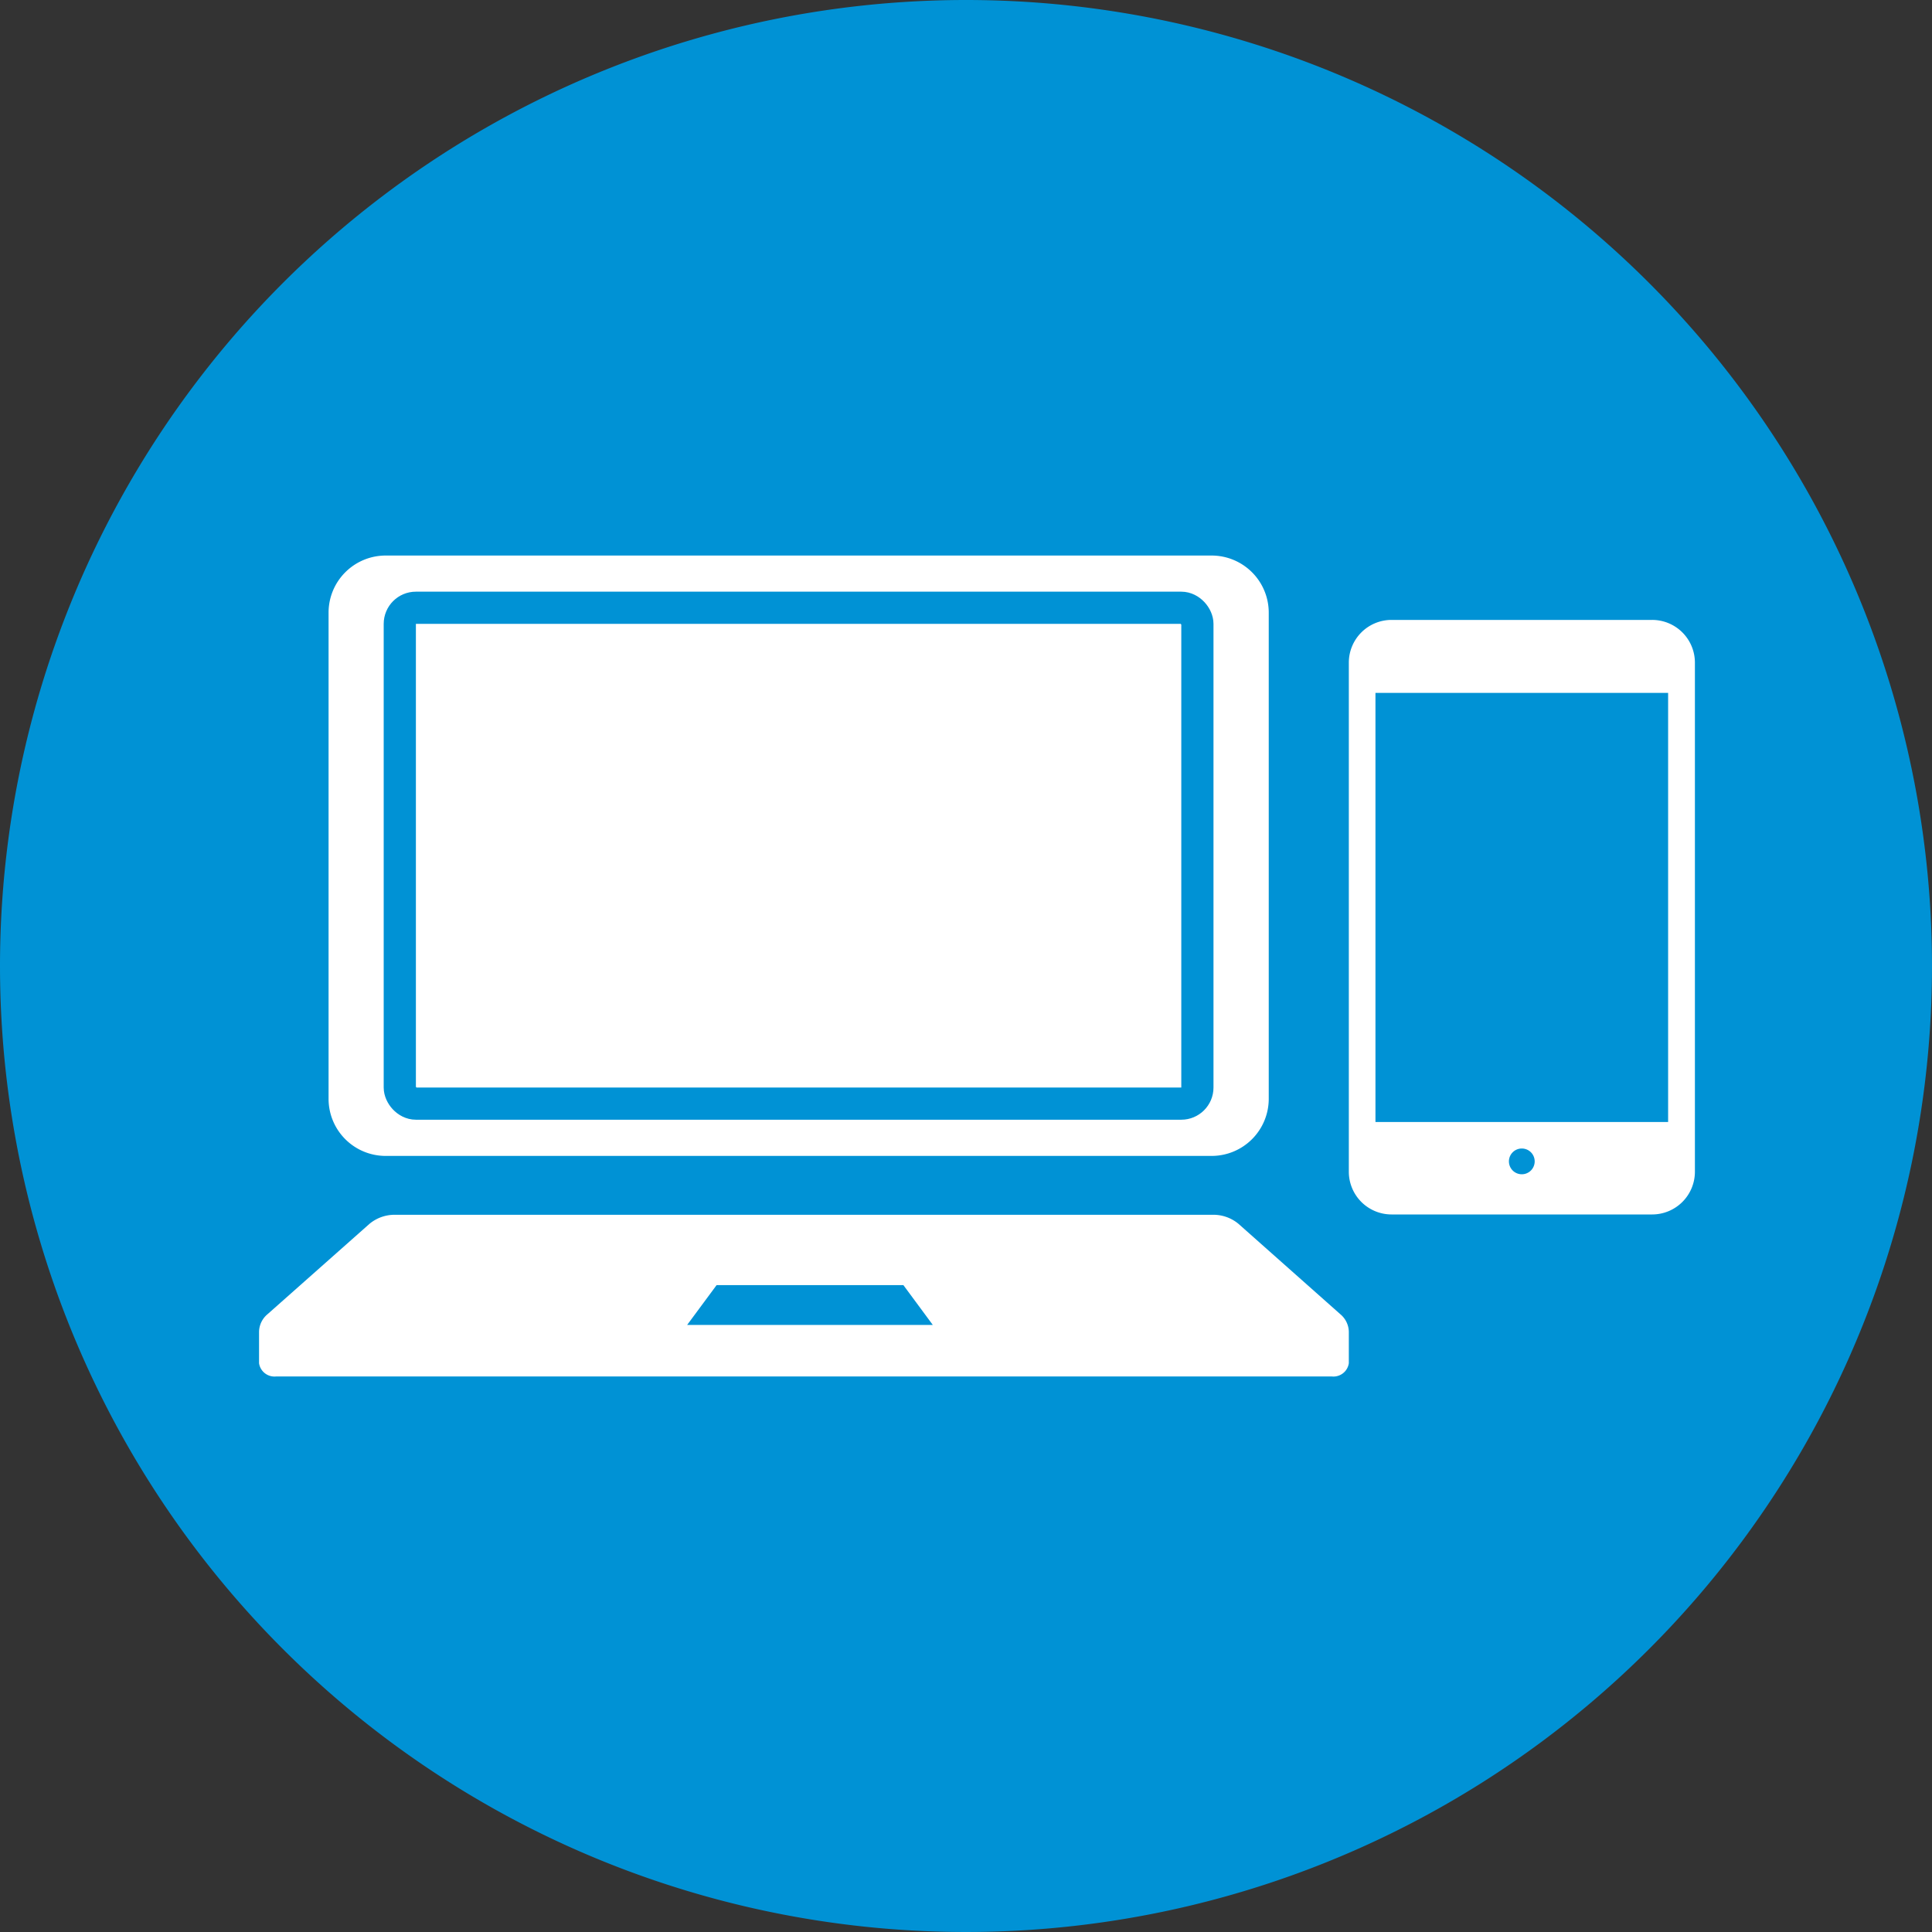
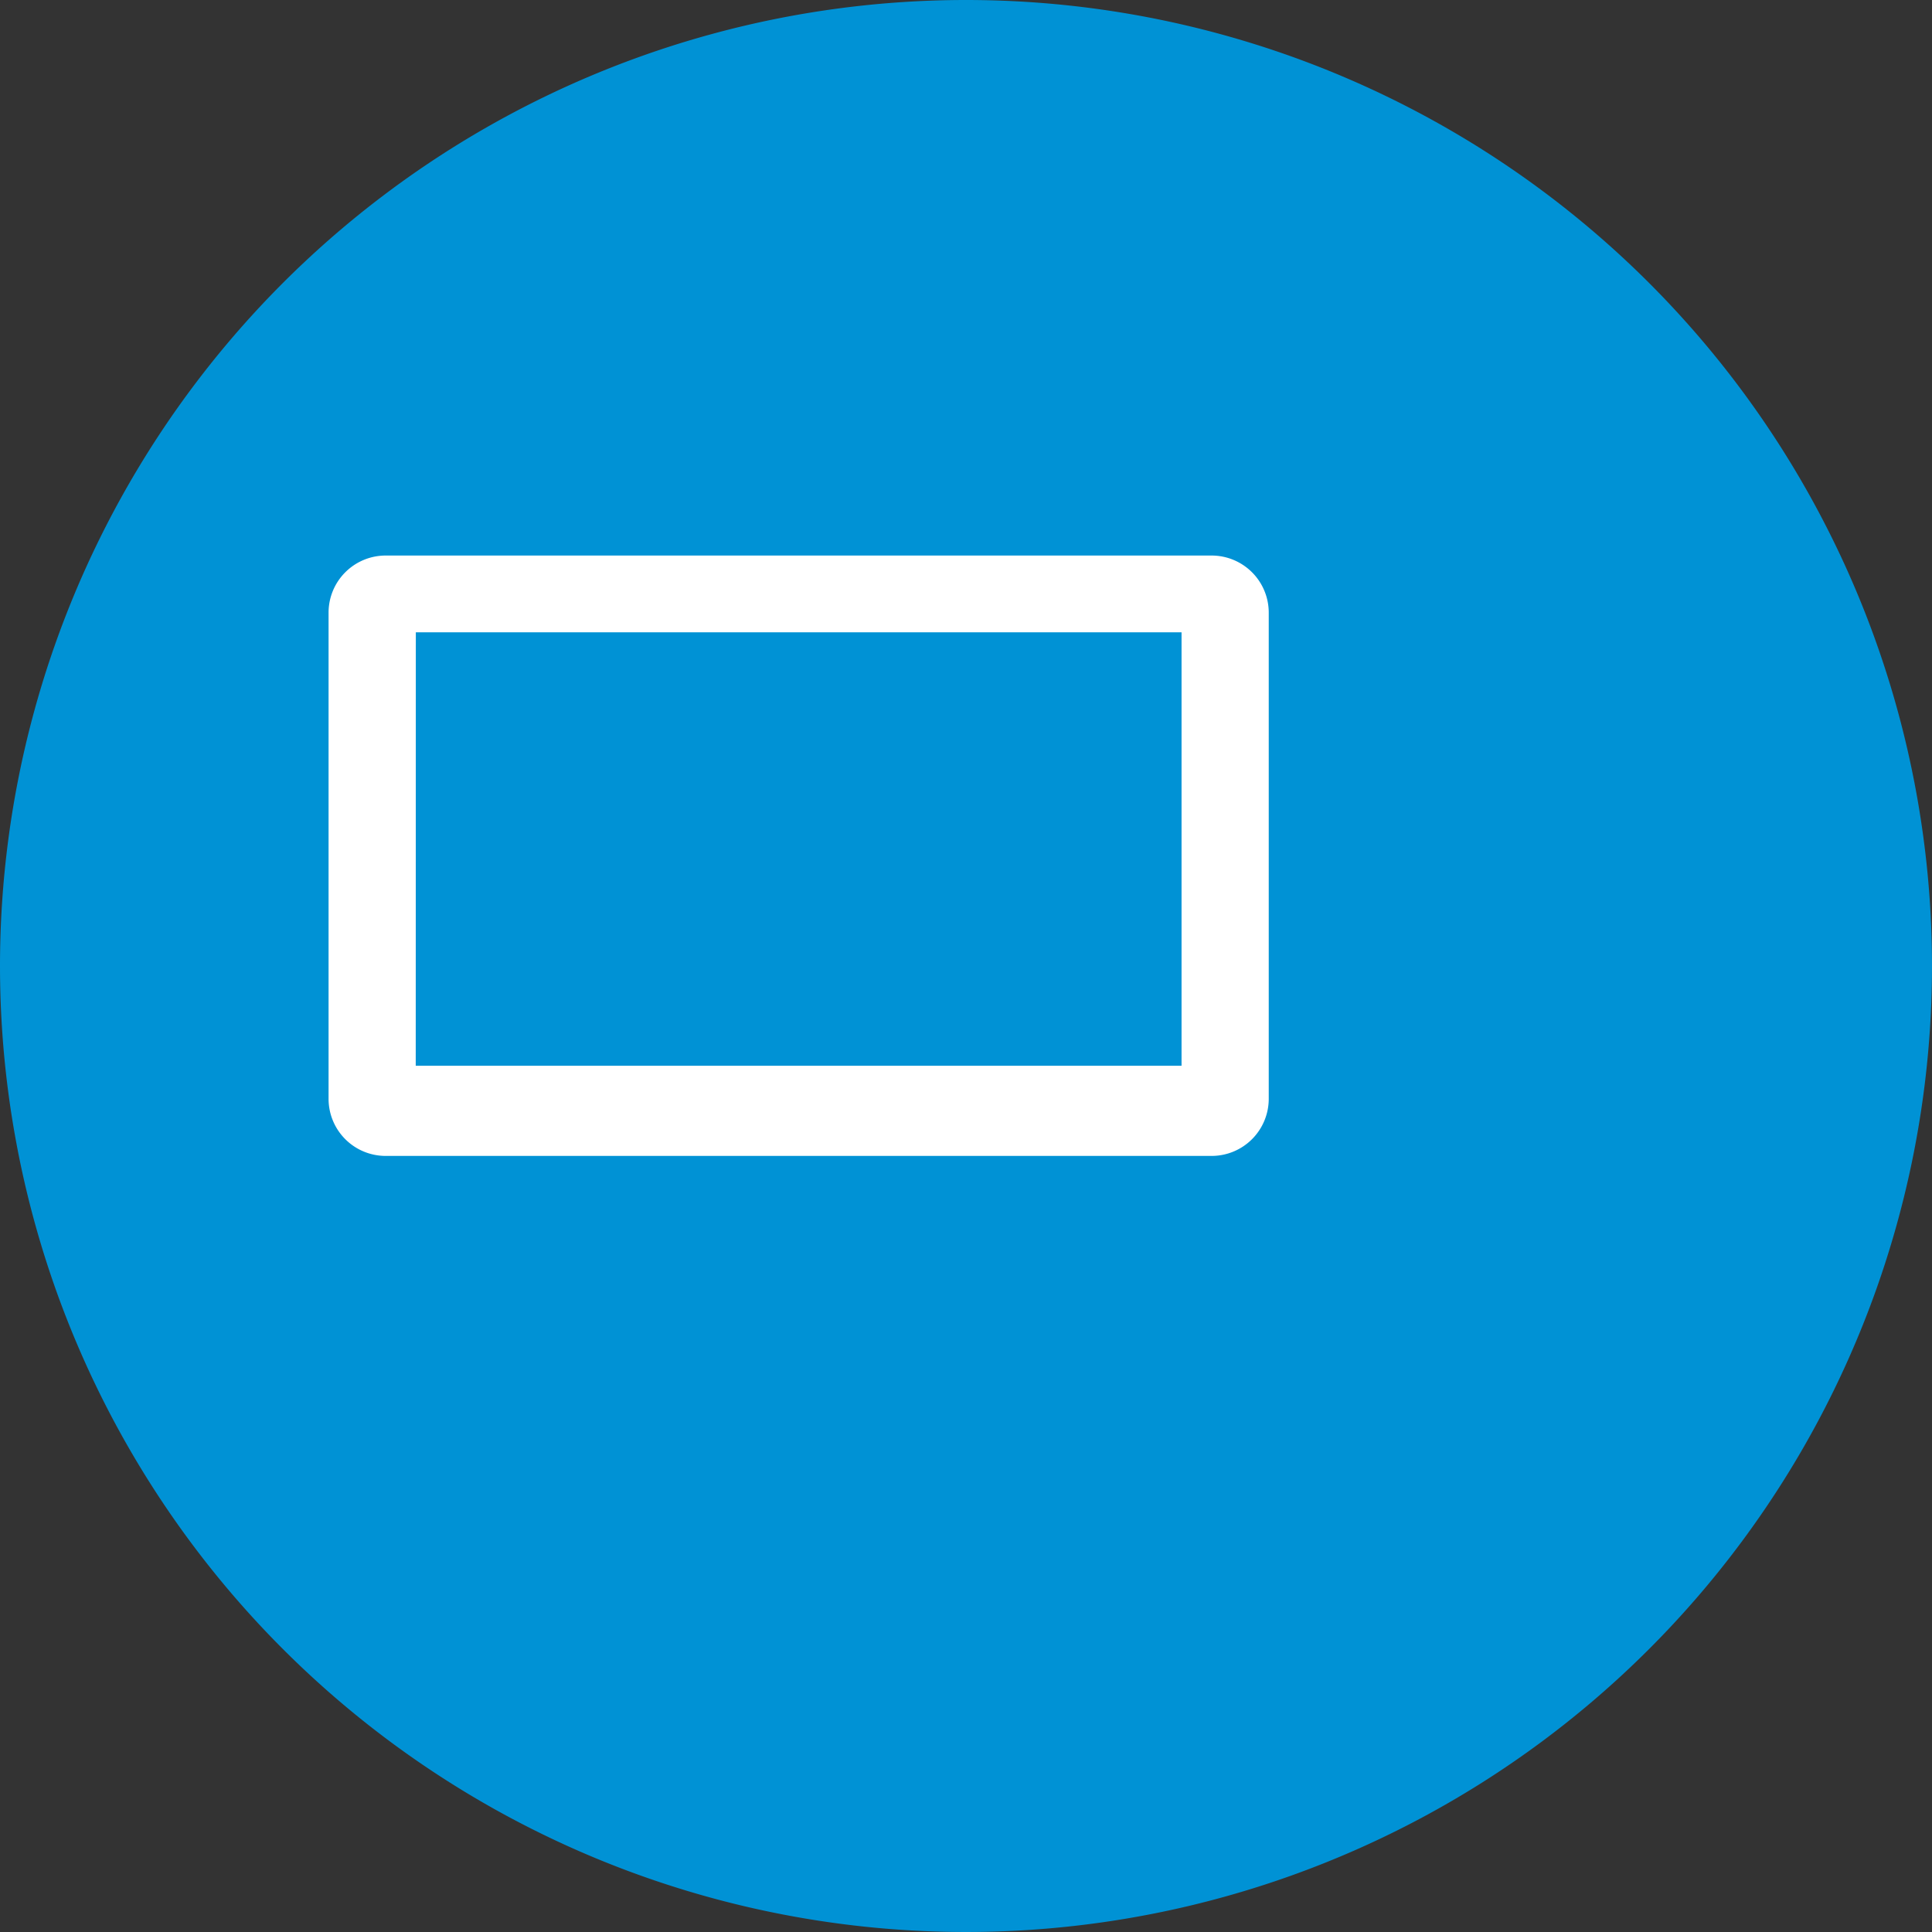
<svg xmlns="http://www.w3.org/2000/svg" width="60" height="60" viewBox="0 0 60 60">
  <rect x="0" y="0" width="60" height="60" fill="#333333" stroke="none" />
  <g id="グループ_13952" data-name="グループ 13952" transform="translate(-280.217 -5313)">
    <path id="パス_69092" data-name="パス 69092" d="M30,0A30,30,0,1,1,0,30,30,30,0,0,1,30,0Z" transform="translate(280.217 5313)" fill="#0092d5" />
    <g id="ノートパソコンのアイコン素材4_4_" data-name="ノートパソコンのアイコン素材4 (4)" transform="translate(288.096 5330.254)">
      <path id="パス_69082" data-name="パス 69082" d="M36.9,81.8H62.553a1.774,1.774,0,0,0,1.773-1.773v-15.1a1.774,1.774,0,0,0-1.773-1.772H36.9a1.773,1.773,0,0,0-1.772,1.772v15.1A1.773,1.773,0,0,0,36.9,81.8Zm.938-16.261h23.78V79H37.835Z" transform="translate(-32.803 -63.156)" fill="#fff" />
-       <path id="パス_69083" data-name="パス 69083" d="M33.581,375.963l-3.163-2.807a1.222,1.222,0,0,0-.8-.282H4.229a1.222,1.222,0,0,0-.8.282L.262,375.963a.727.727,0,0,0-.262.542v.978a.484.484,0,0,0,.533.412H33.311a.483.483,0,0,0,.533-.412v-.978A.727.727,0,0,0,33.581,375.963Zm-20.286.332.915-1.237h5.8l.914,1.237Z" transform="translate(0.166 -352.402)" fill="#fff" />
      <g id="長方形_8337" data-name="長方形 8337" transform="translate(4.037 1.121)" fill="#fff" stroke="#0092d5" stroke-width="1">
-         <rect width="25.77" height="16.399" rx="1" stroke="none" />
-         <rect x="0.5" y="0.5" width="24.77" height="15.399" rx="0.5" fill="none" />
-       </g>
+         </g>
    </g>
    <g id="スマートフォンのアイコン素材_1_" data-name="スマートフォンのアイコン素材 (1)" transform="translate(322.106 5332.252)">
-       <path id="パス_69081" data-name="パス 69081" d="M9.419,0h-8.1A1.327,1.327,0,0,0,0,1.324V17.139a1.327,1.327,0,0,0,1.324,1.325h8.1a1.328,1.328,0,0,0,1.324-1.325V1.324A1.328,1.328,0,0,0,9.419,0ZM5.372,17.216a.4.4,0,1,1,.4-.4A.4.4,0,0,1,5.372,17.216Zm4.544-1.623H.827V2.266H9.916Z" transform="translate(0 0)" fill="#fff" />
-     </g>
+       </g>
  </g>
</svg>